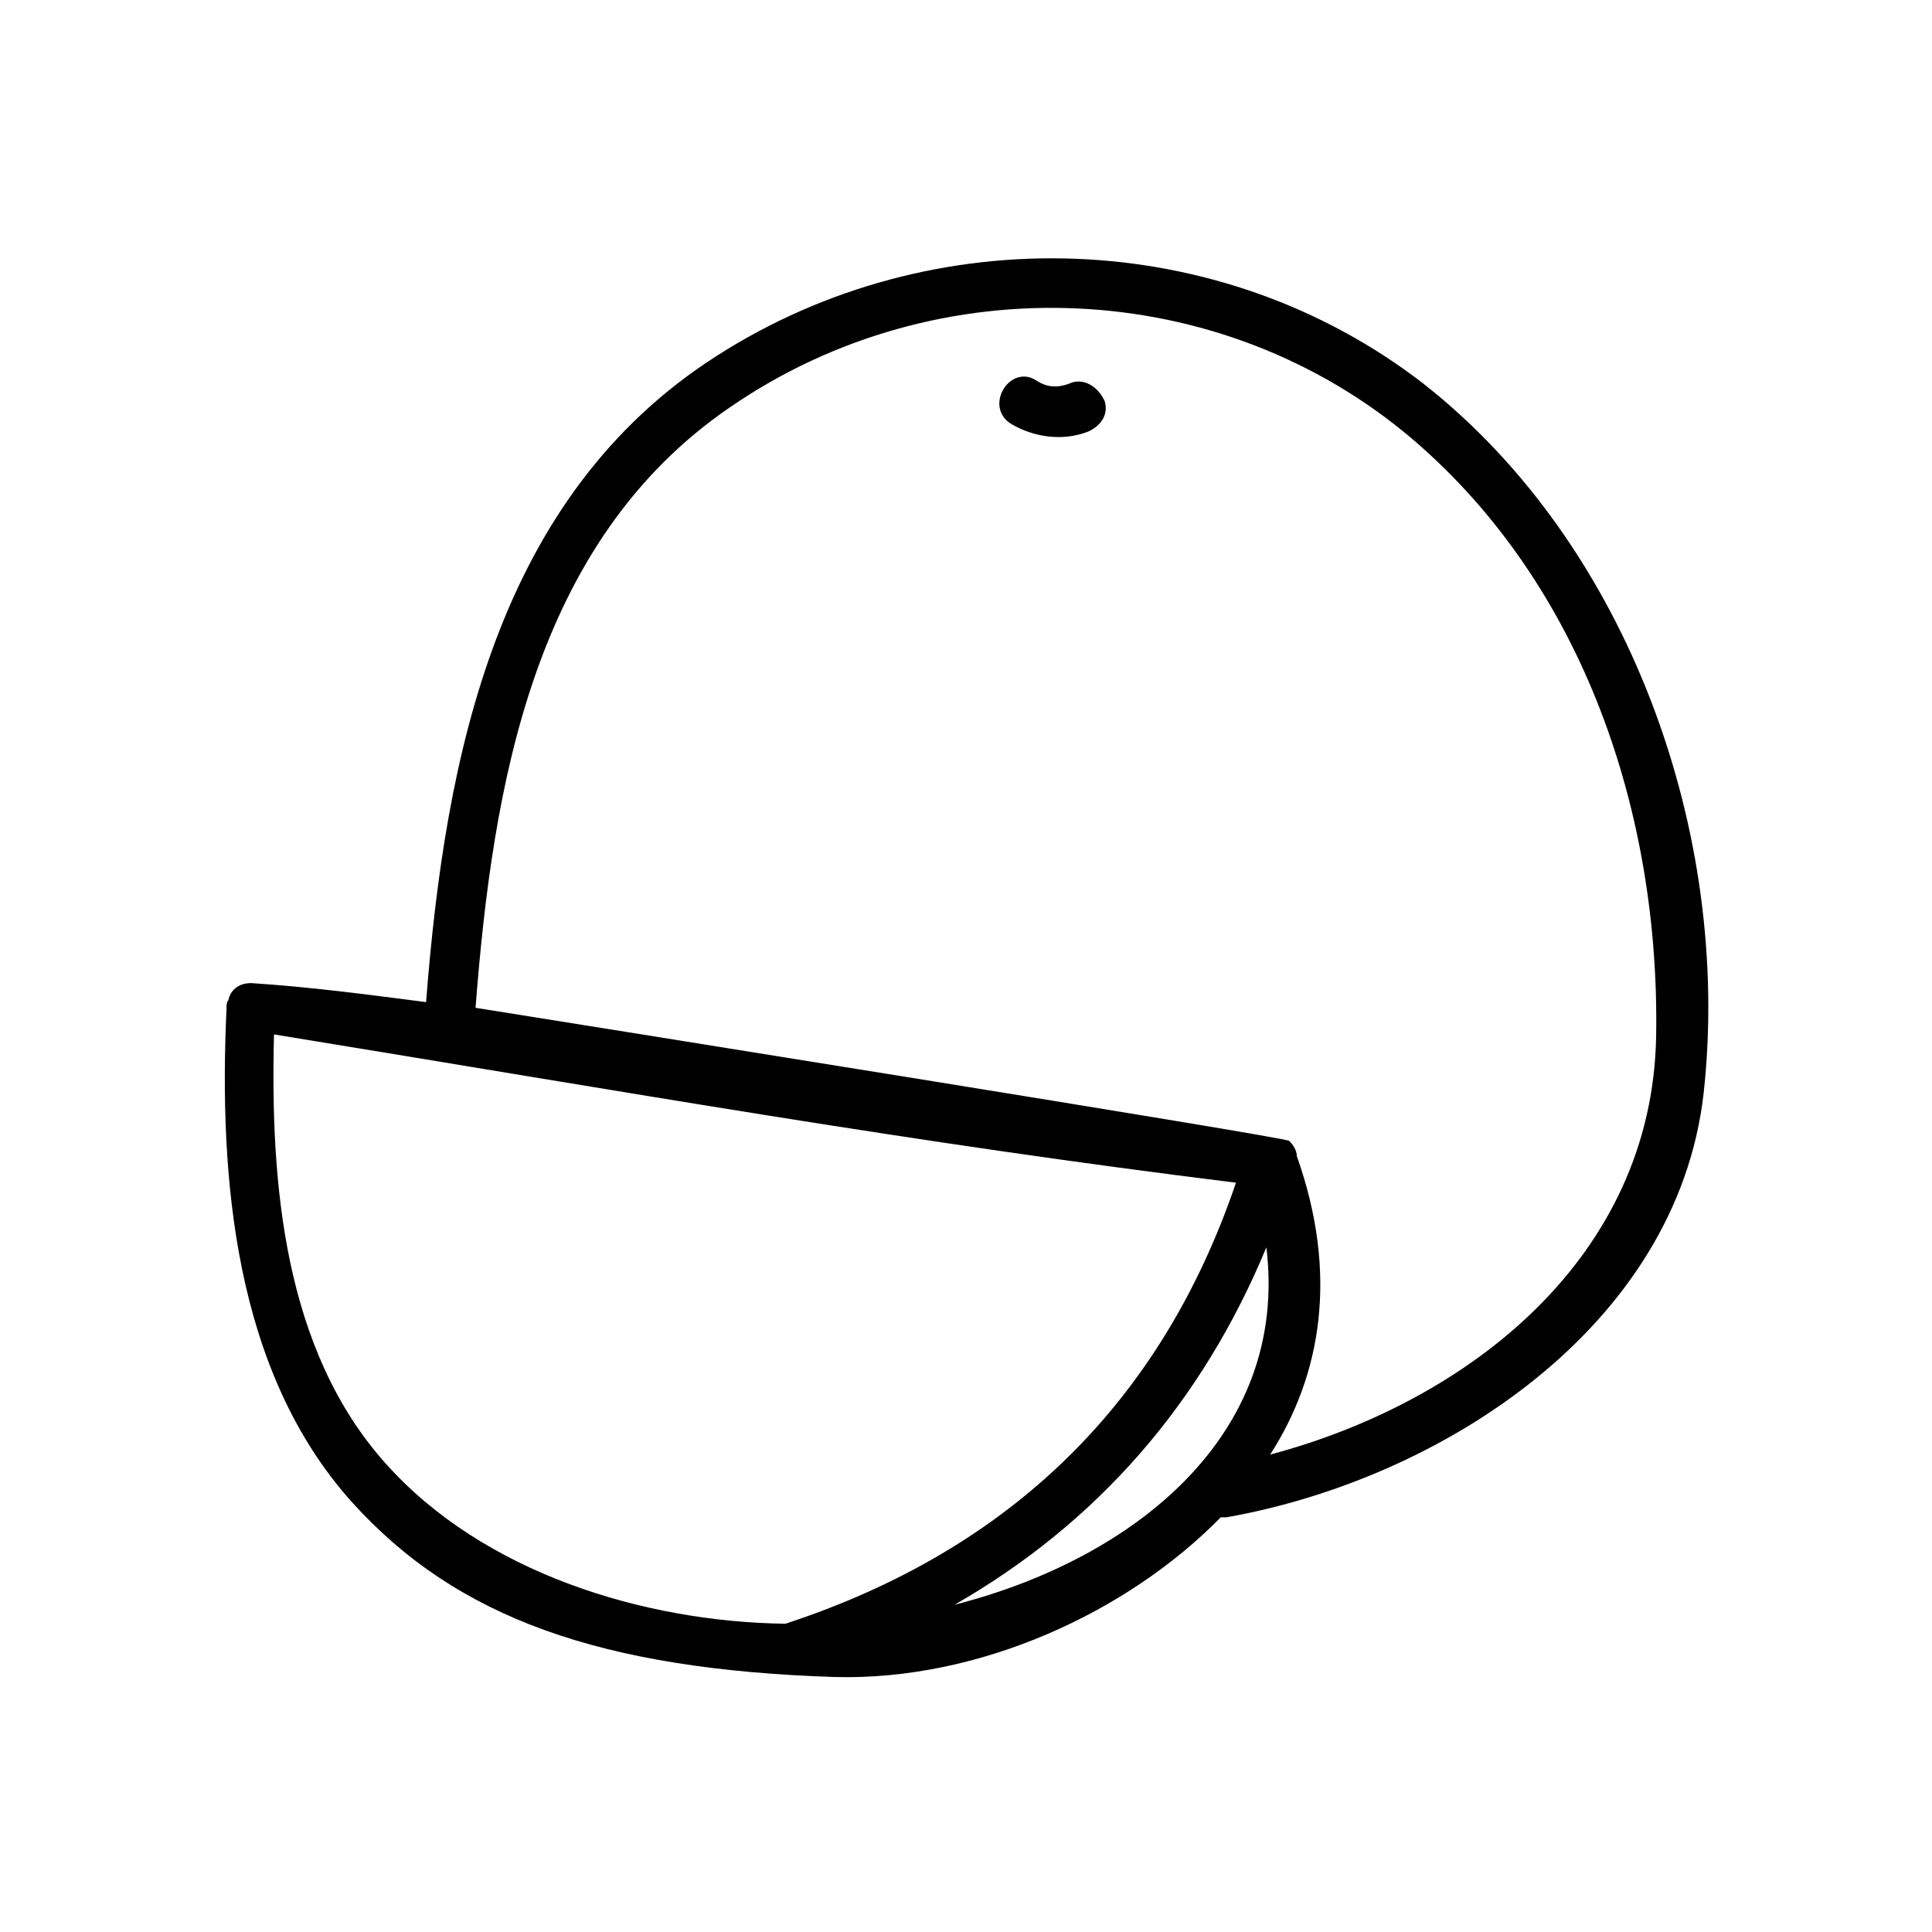
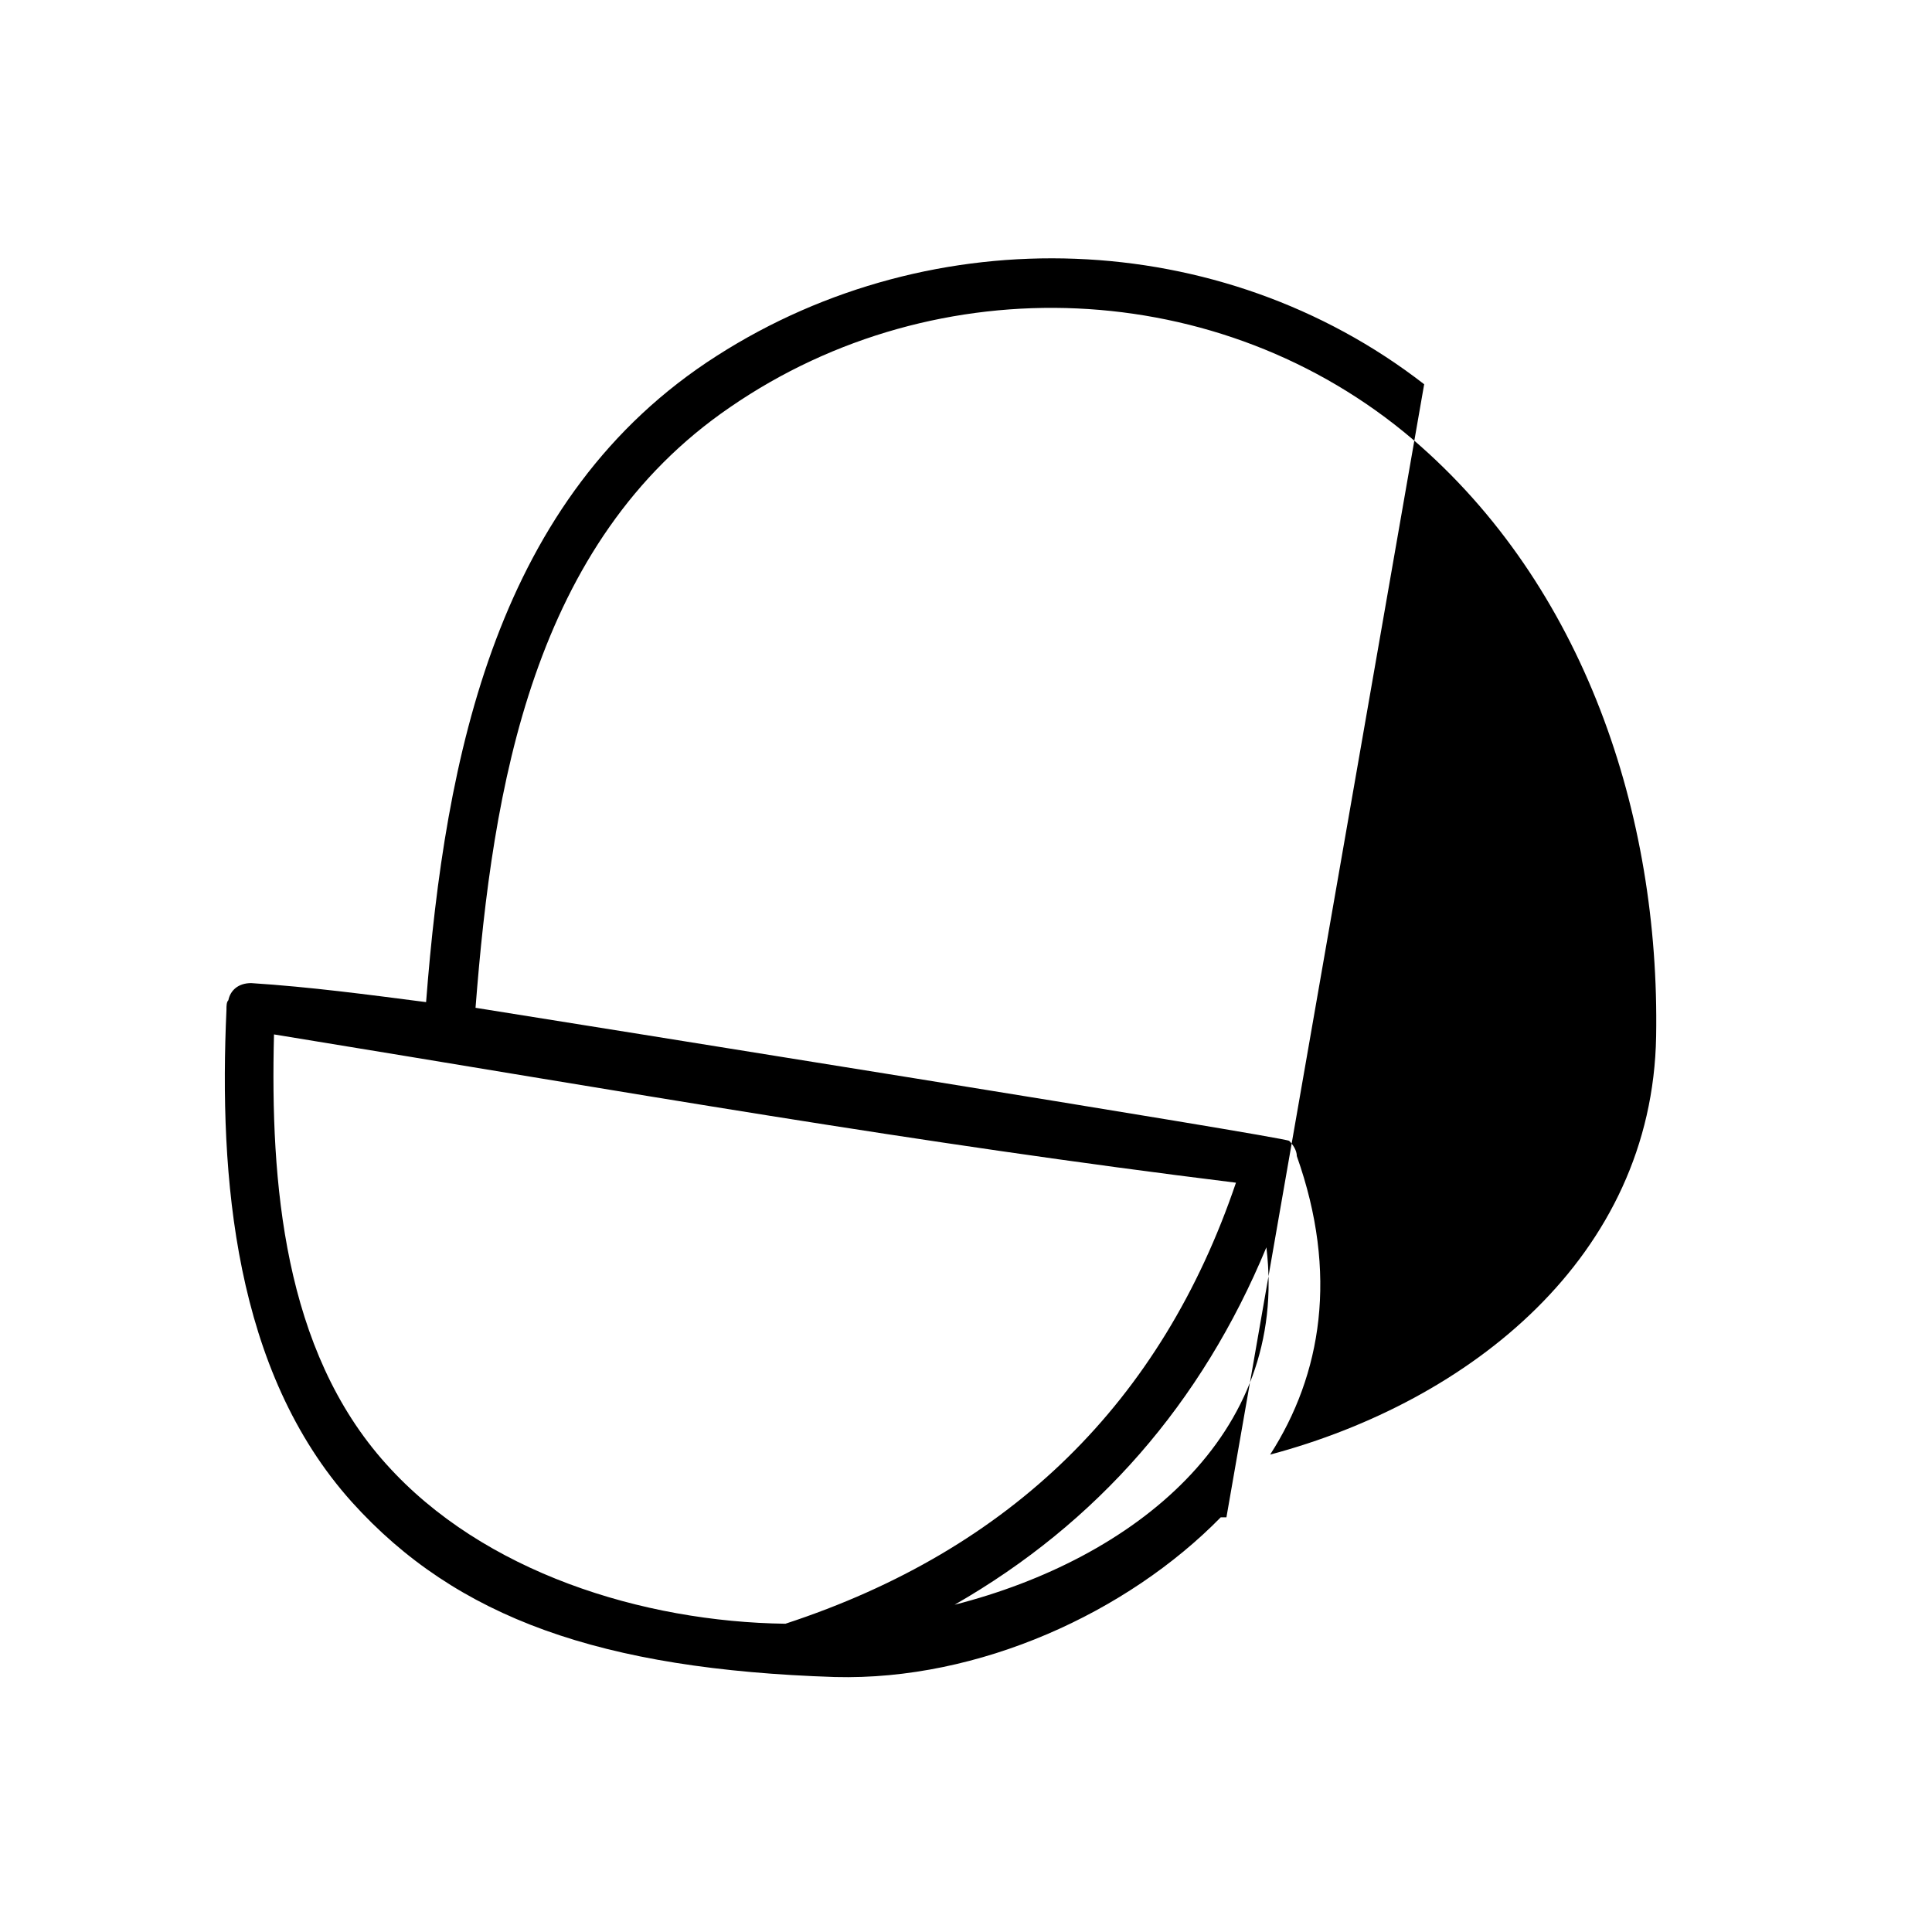
<svg xmlns="http://www.w3.org/2000/svg" fill="#000000" width="800px" height="800px" version="1.1" viewBox="144 144 512 512">
  <g>
-     <path d="m428.21 245.33c-3.527 1.512-6.551 1.512-9.574-0.504-7.055-4.535-14.105 7.055-6.551 11.586 6.047 3.527 13.602 4.535 20.152 2.016 3.527-1.512 5.543-4.535 4.535-8.062-1.508-3.523-5.035-6.043-8.562-5.035z" />
-     <path d="m521.42 245.83c-53.906-41.816-129.98-44.336-187.42-7.559-58.441 37.281-72.043 106.3-77.082 171.3-15.617-2.016-30.73-4.031-46.352-5.039-3.527 0-5.543 2.016-6.047 4.535-0.504 0.504-0.504 1.512-0.504 2.519-2.016 44.336 2.016 95.723 33.25 130.49 27.711 30.73 66 44.336 127.97 46.352 38.289 1.008 77.586-17.129 102.27-42.32h1.512c56.93-10.078 119.4-50.383 126.46-112.35 7.559-68.52-19.648-145.1-74.059-187.92zm-275.08 286.16c-27.207-30.23-30.73-74.562-29.727-113.86 95.723 15.617 169.28 28.719 254.93 39.297-19.648 57.938-59.449 97.234-119.4 116.88-37.781-0.504-80.102-13.602-105.8-42.32zm150.64 37.281c37.785-21.664 65.496-53.402 82.625-94.715 6.043 49.879-35.27 82.625-82.625 94.715zm83.633-39.801c13.602-21.16 18.137-47.863 7.055-79.098 0-1.512-1.008-3.023-2.016-4.031-1.008-1.008-190.44-31.234-215.63-35.266 4.535-58.441 15.113-123.43 67.512-159.2 54.914-37.785 129.98-34.762 180.87 8.566 45.344 38.793 65.496 99.25 64.488 158.2-1.012 58.441-49.379 96.73-102.28 110.84z" />
+     <path d="m521.42 245.83c-53.906-41.816-129.98-44.336-187.42-7.559-58.441 37.281-72.043 106.3-77.082 171.3-15.617-2.016-30.73-4.031-46.352-5.039-3.527 0-5.543 2.016-6.047 4.535-0.504 0.504-0.504 1.512-0.504 2.519-2.016 44.336 2.016 95.723 33.25 130.49 27.711 30.73 66 44.336 127.97 46.352 38.289 1.008 77.586-17.129 102.27-42.32h1.512zm-275.08 286.16c-27.207-30.23-30.73-74.562-29.727-113.86 95.723 15.617 169.28 28.719 254.93 39.297-19.648 57.938-59.449 97.234-119.4 116.88-37.781-0.504-80.102-13.602-105.8-42.32zm150.64 37.281c37.785-21.664 65.496-53.402 82.625-94.715 6.043 49.879-35.27 82.625-82.625 94.715zm83.633-39.801c13.602-21.16 18.137-47.863 7.055-79.098 0-1.512-1.008-3.023-2.016-4.031-1.008-1.008-190.44-31.234-215.63-35.266 4.535-58.441 15.113-123.43 67.512-159.2 54.914-37.785 129.98-34.762 180.87 8.566 45.344 38.793 65.496 99.25 64.488 158.2-1.012 58.441-49.379 96.73-102.28 110.84z" />
  </g>
</svg>